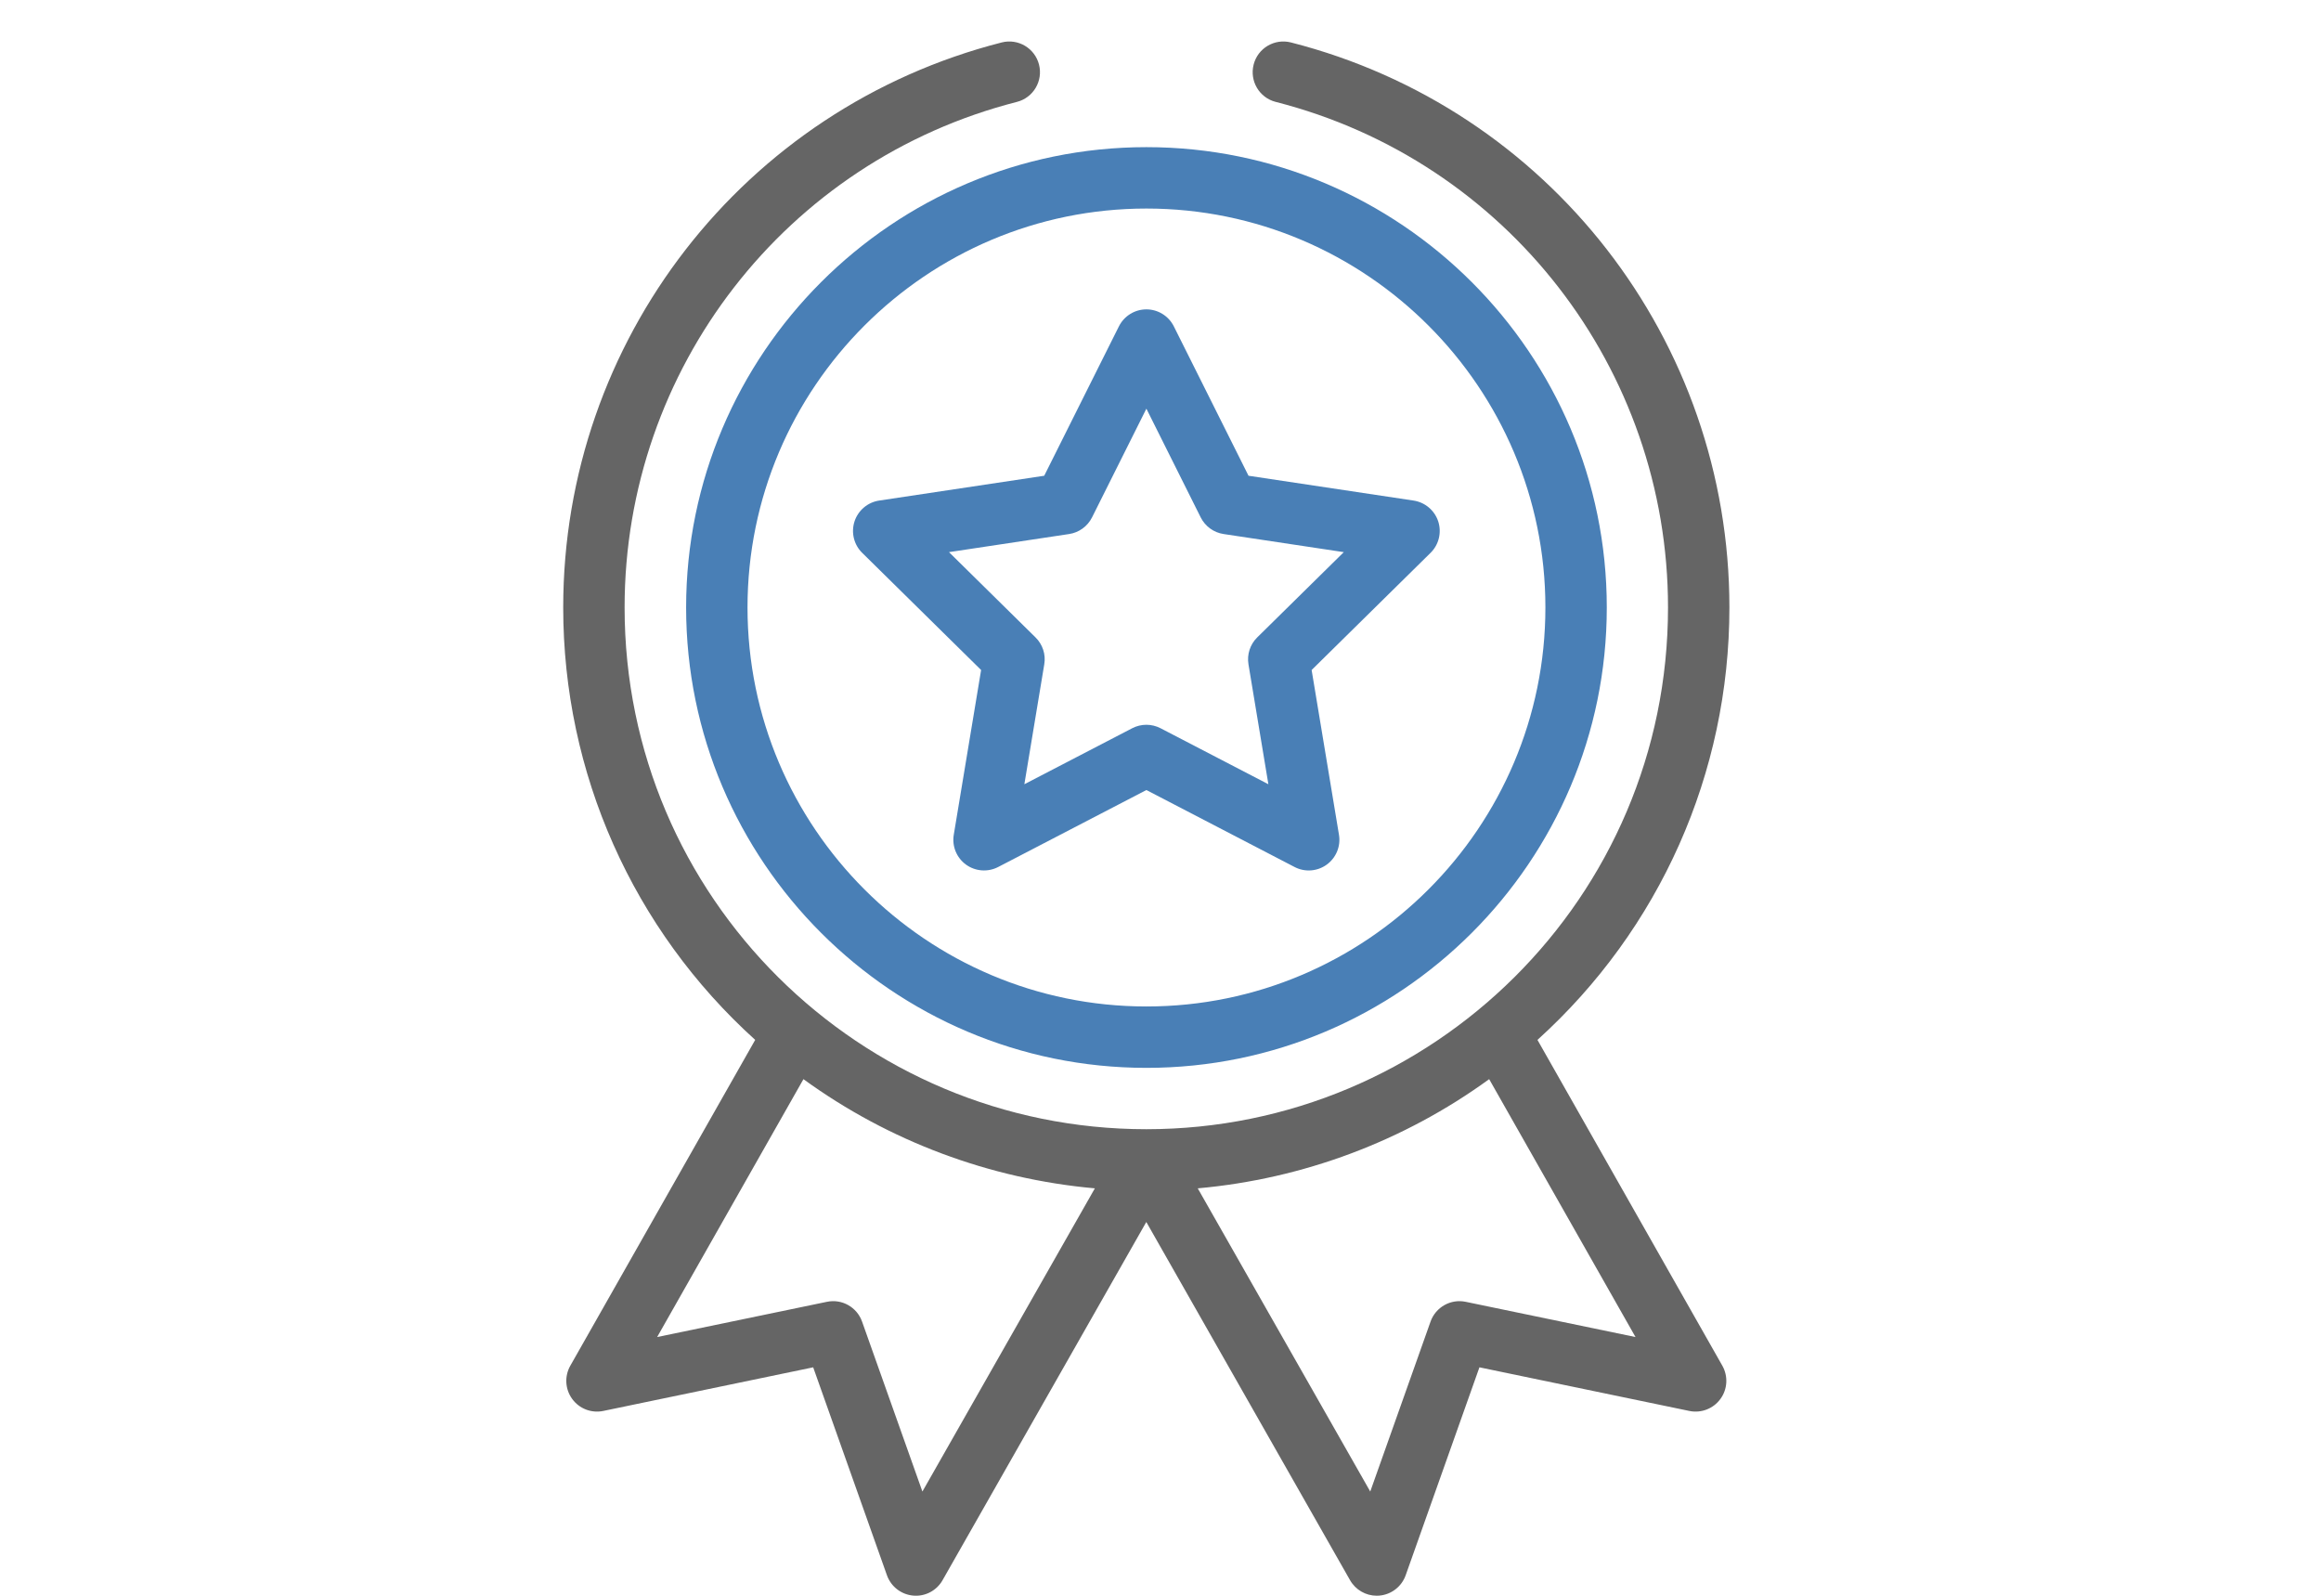
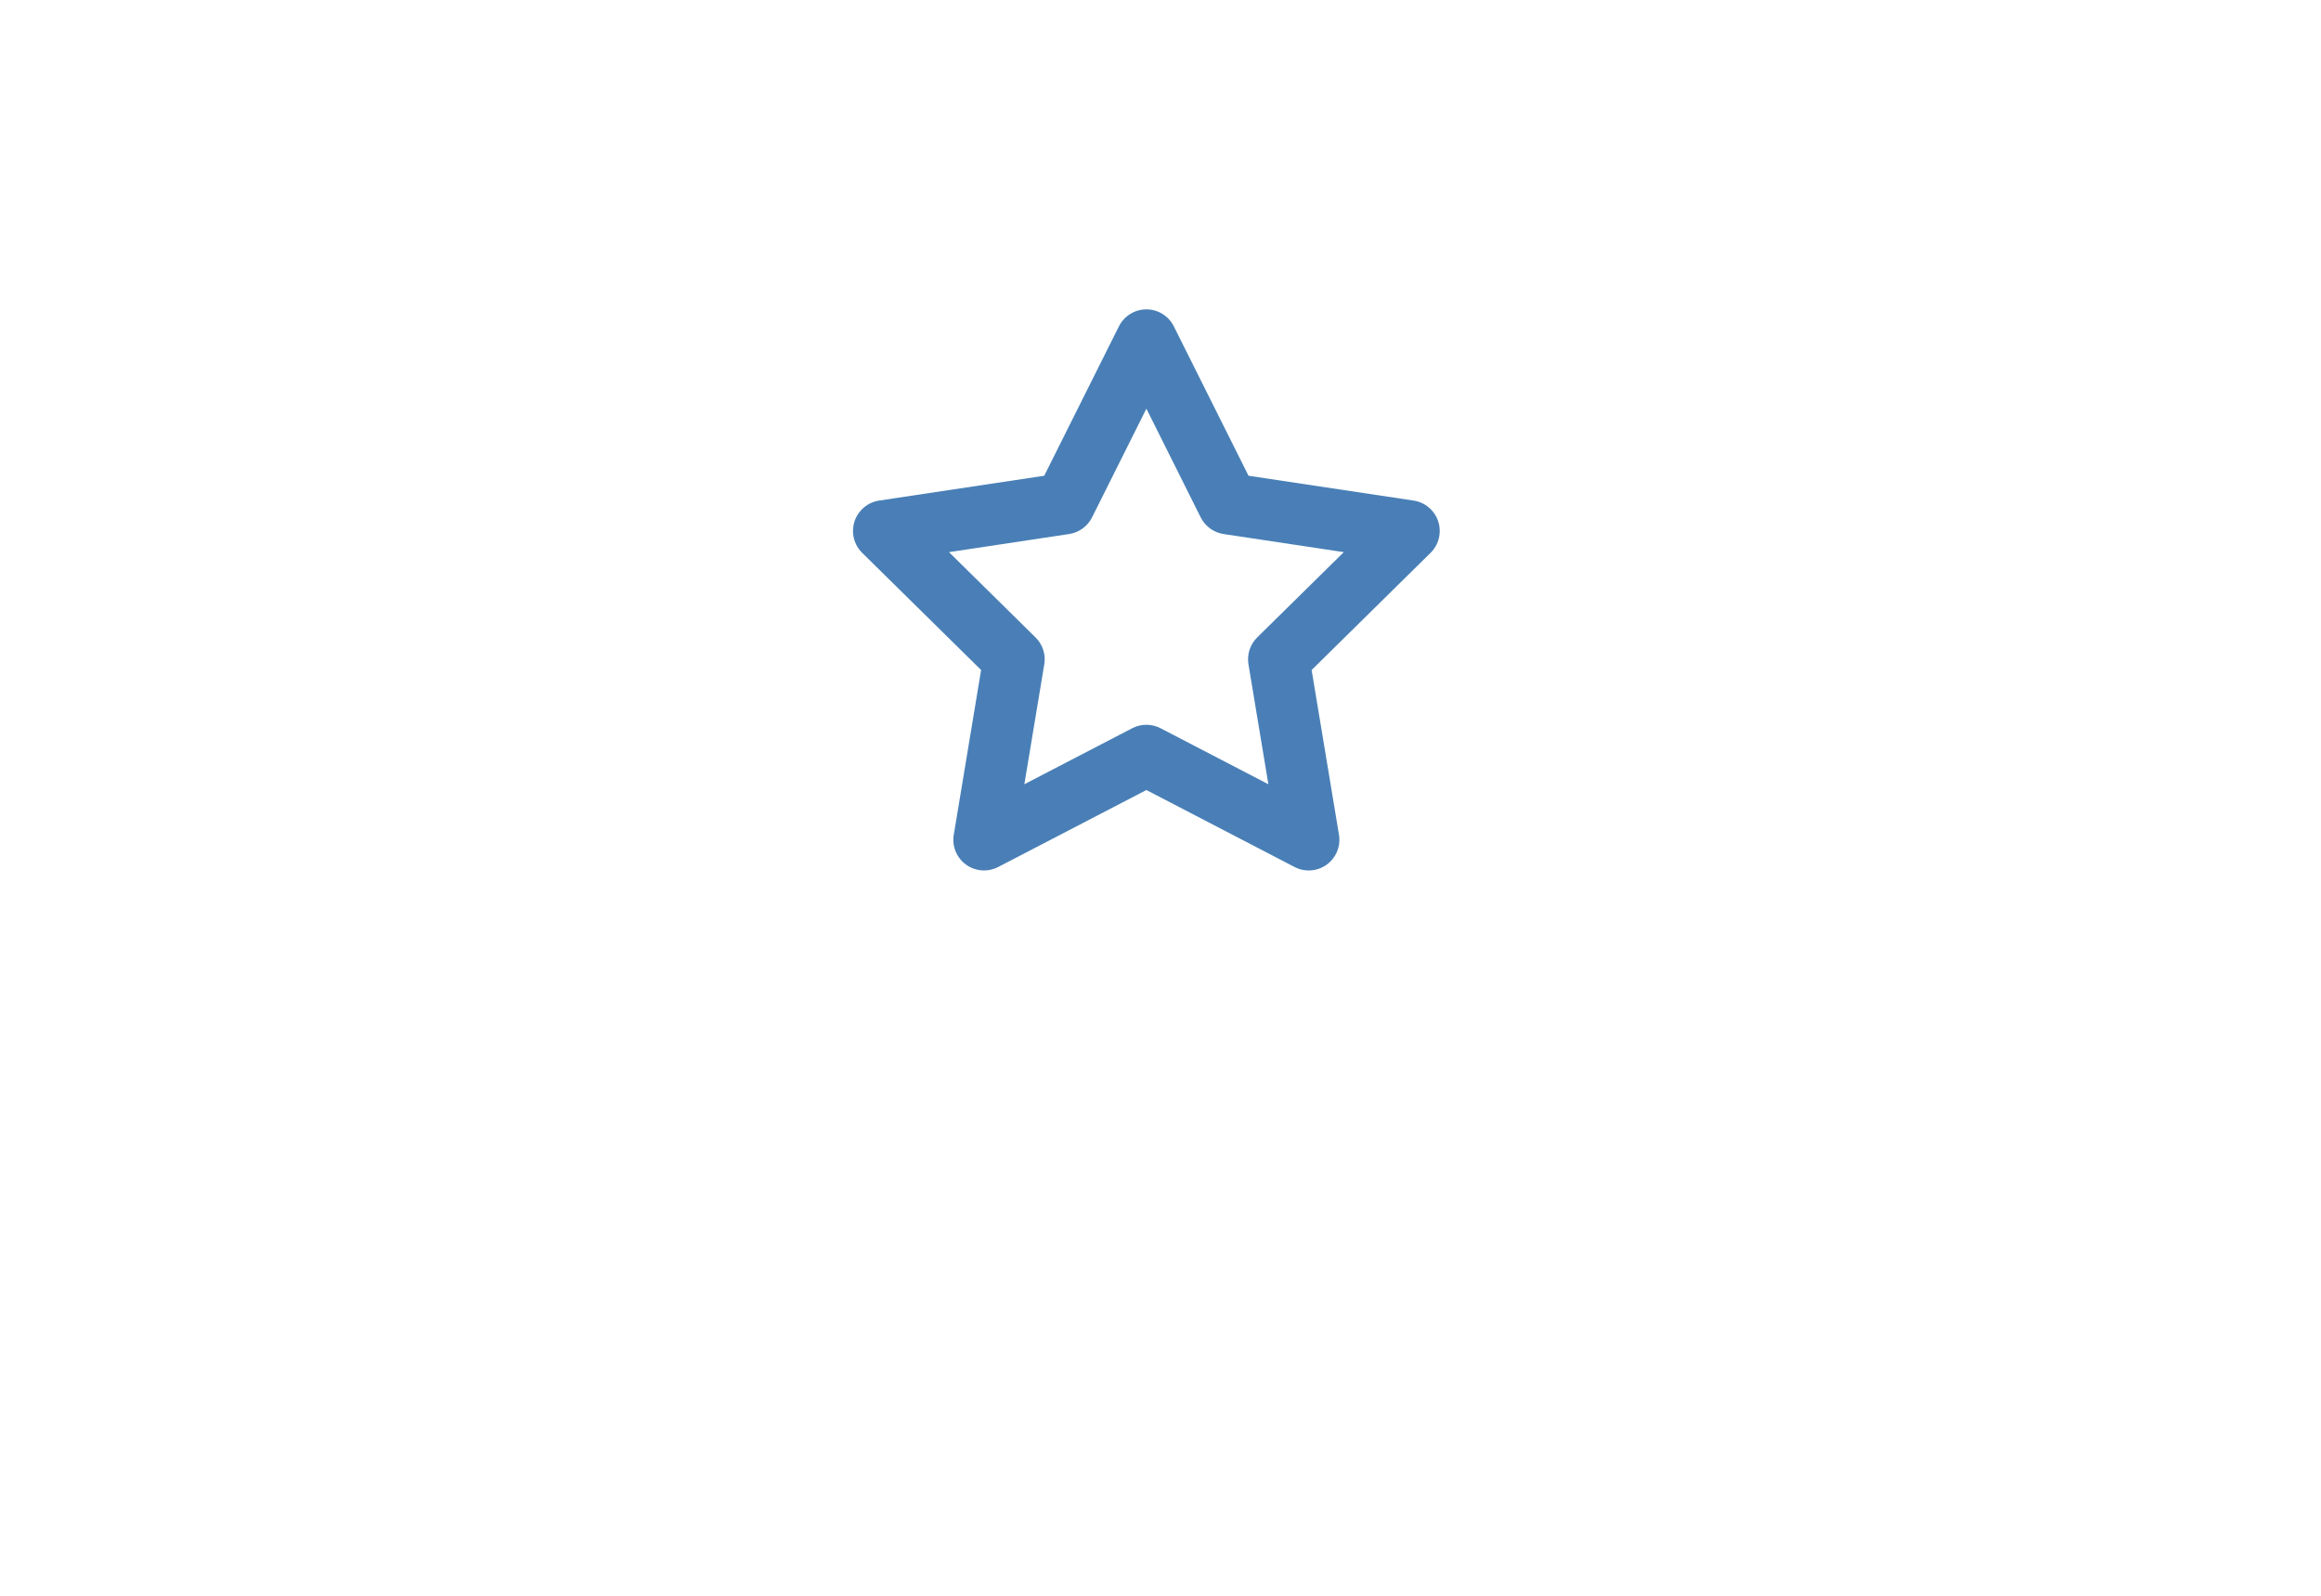
<svg xmlns="http://www.w3.org/2000/svg" width="32" height="22" viewBox="0 0 29 38" fill="none">
-   <path d="M3.203 14.466C3.203 20.511 8.121 25.429 14.165 25.429C20.21 25.429 25.128 20.511 25.128 14.466C25.128 8.422 20.21 3.504 14.165 3.504C8.121 3.504 3.203 8.422 3.203 14.466ZM14.165 4.966C19.404 4.966 23.666 9.228 23.666 14.466C23.666 19.705 19.404 23.967 14.165 23.967C8.927 23.967 4.665 19.705 4.665 14.466C4.665 9.228 8.927 4.966 14.165 4.966Z" fill="#497FB6" />
  <path d="M7.395 13.164L10.228 15.955L9.577 19.878C9.531 20.151 9.644 20.426 9.868 20.589C10.092 20.751 10.388 20.773 10.634 20.646L14.164 18.813L17.693 20.646C17.937 20.773 18.233 20.753 18.459 20.589C18.683 20.426 18.796 20.151 18.75 19.878L18.099 15.955L20.932 13.164C21.129 12.97 21.199 12.681 21.114 12.417C21.028 12.154 20.801 11.962 20.527 11.92L16.596 11.329L14.817 7.771C14.694 7.524 14.44 7.367 14.164 7.367C13.887 7.367 13.634 7.524 13.51 7.771L11.731 11.329L7.8 11.92C7.526 11.961 7.299 12.154 7.213 12.417C7.128 12.681 7.198 12.97 7.395 13.164ZM12.324 12.717C12.559 12.682 12.762 12.534 12.869 12.322L14.164 9.732L15.458 12.322C15.565 12.534 15.768 12.682 16.003 12.717L18.865 13.148L16.803 15.179C16.633 15.346 16.556 15.585 16.595 15.82L17.069 18.675L14.5 17.341C14.395 17.287 14.279 17.259 14.164 17.259C14.048 17.259 13.932 17.287 13.827 17.341L11.258 18.675L11.732 15.82C11.772 15.585 11.694 15.346 11.524 15.179L9.463 13.148L12.324 12.717Z" fill="#497FB6" />
-   <path d="M10.718 1.011C4.57 2.58 0.276 8.113 0.276 14.466C0.276 18.412 1.935 22.13 4.848 24.763L0.445 32.522C0.303 32.772 0.321 33.082 0.49 33.313C0.659 33.546 0.948 33.657 1.229 33.599L6.229 32.56L7.986 37.513C8.082 37.782 8.326 37.971 8.611 37.996C8.896 38.022 9.169 37.878 9.31 37.629L14.162 29.099L19.014 37.629C19.145 37.859 19.388 37.999 19.649 37.999C19.67 37.999 19.692 37.998 19.713 37.996C19.998 37.971 20.242 37.782 20.338 37.513L22.095 32.56L27.095 33.599C27.376 33.657 27.666 33.545 27.834 33.313C28.004 33.082 28.021 32.772 27.88 32.522L23.477 24.763C26.389 22.13 28.048 18.412 28.048 14.466C28.048 8.113 23.754 2.58 17.607 1.011C17.215 0.911 16.817 1.147 16.718 1.538C16.618 1.93 16.854 2.328 17.245 2.427C22.745 3.831 26.586 8.782 26.586 14.466C26.586 21.384 20.968 26.89 14.162 26.89C7.352 26.89 1.738 21.38 1.738 14.466C1.738 8.782 5.579 3.831 11.079 2.427C11.47 2.328 11.707 1.93 11.607 1.538C11.507 1.147 11.109 0.911 10.718 1.011ZM8.83 35.518L7.393 31.471C7.271 31.127 6.914 30.925 6.556 31L2.513 31.839L5.997 25.698C8.029 27.175 10.435 28.075 12.937 28.298L8.83 35.518ZM21.768 31C21.411 30.925 21.053 31.127 20.931 31.471L19.495 35.518L15.387 28.298C17.89 28.075 20.295 27.175 22.327 25.698L25.812 31.839L21.768 31Z" fill="#656565" />
</svg>